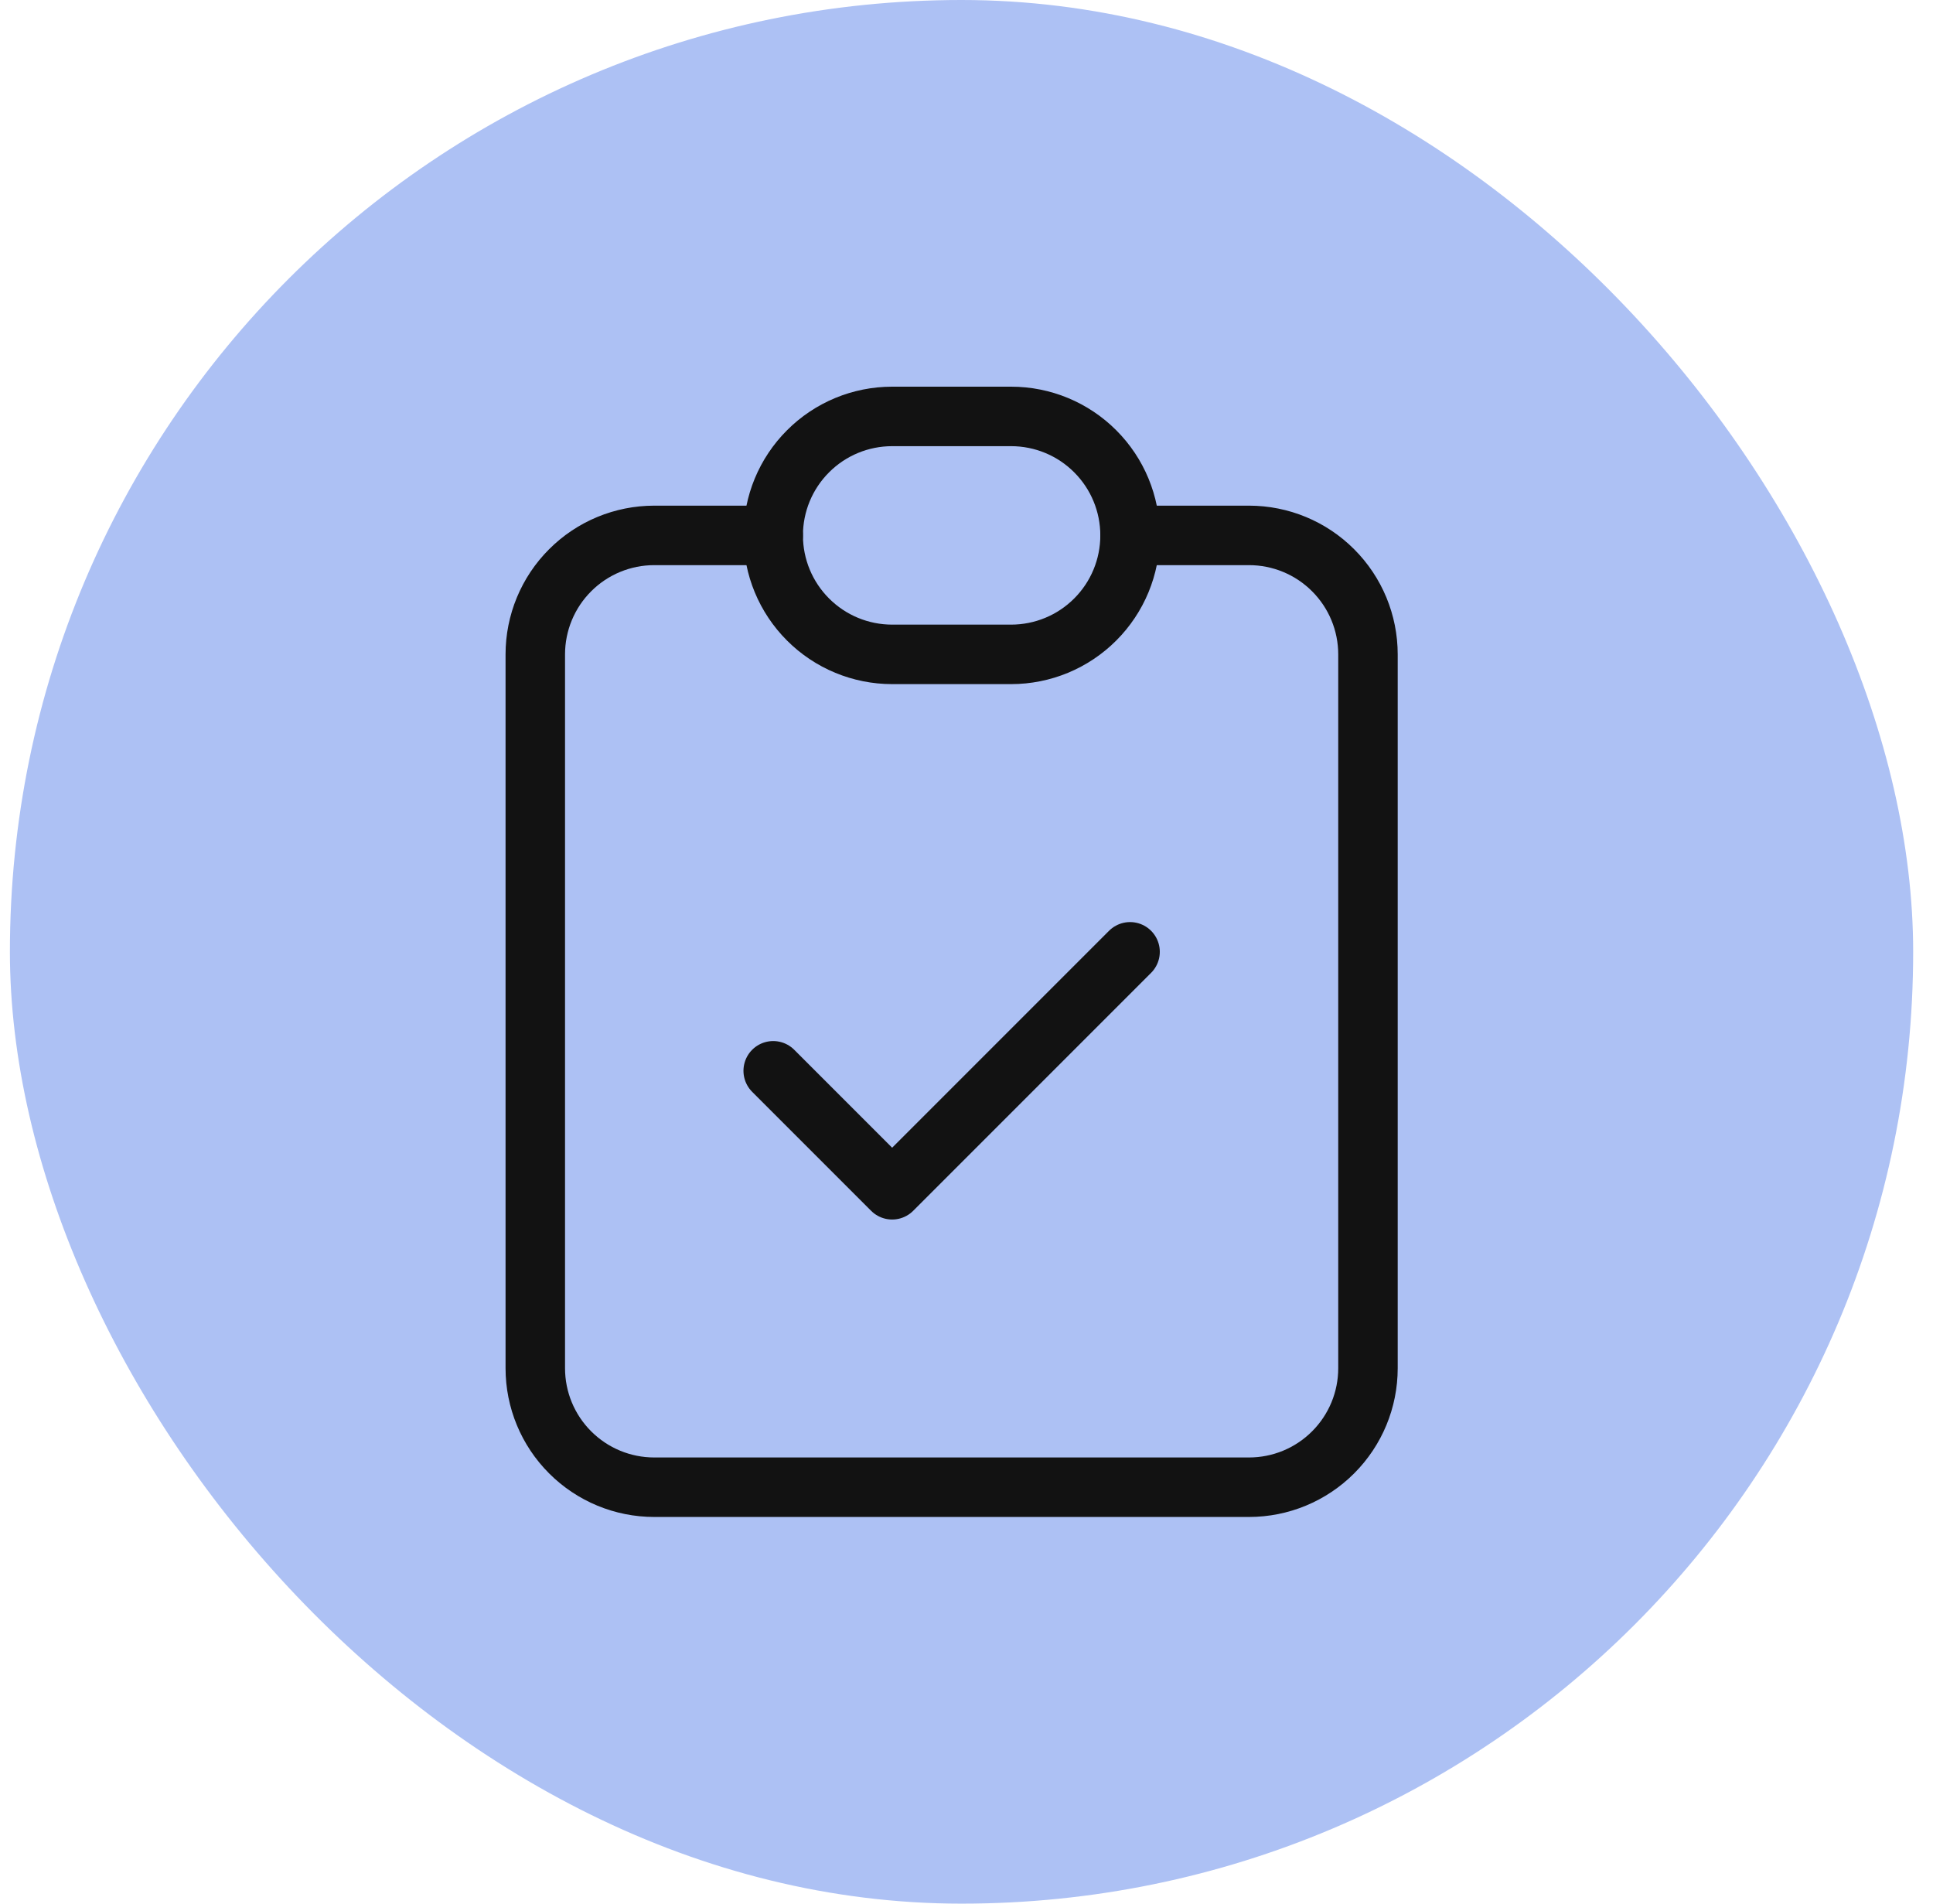
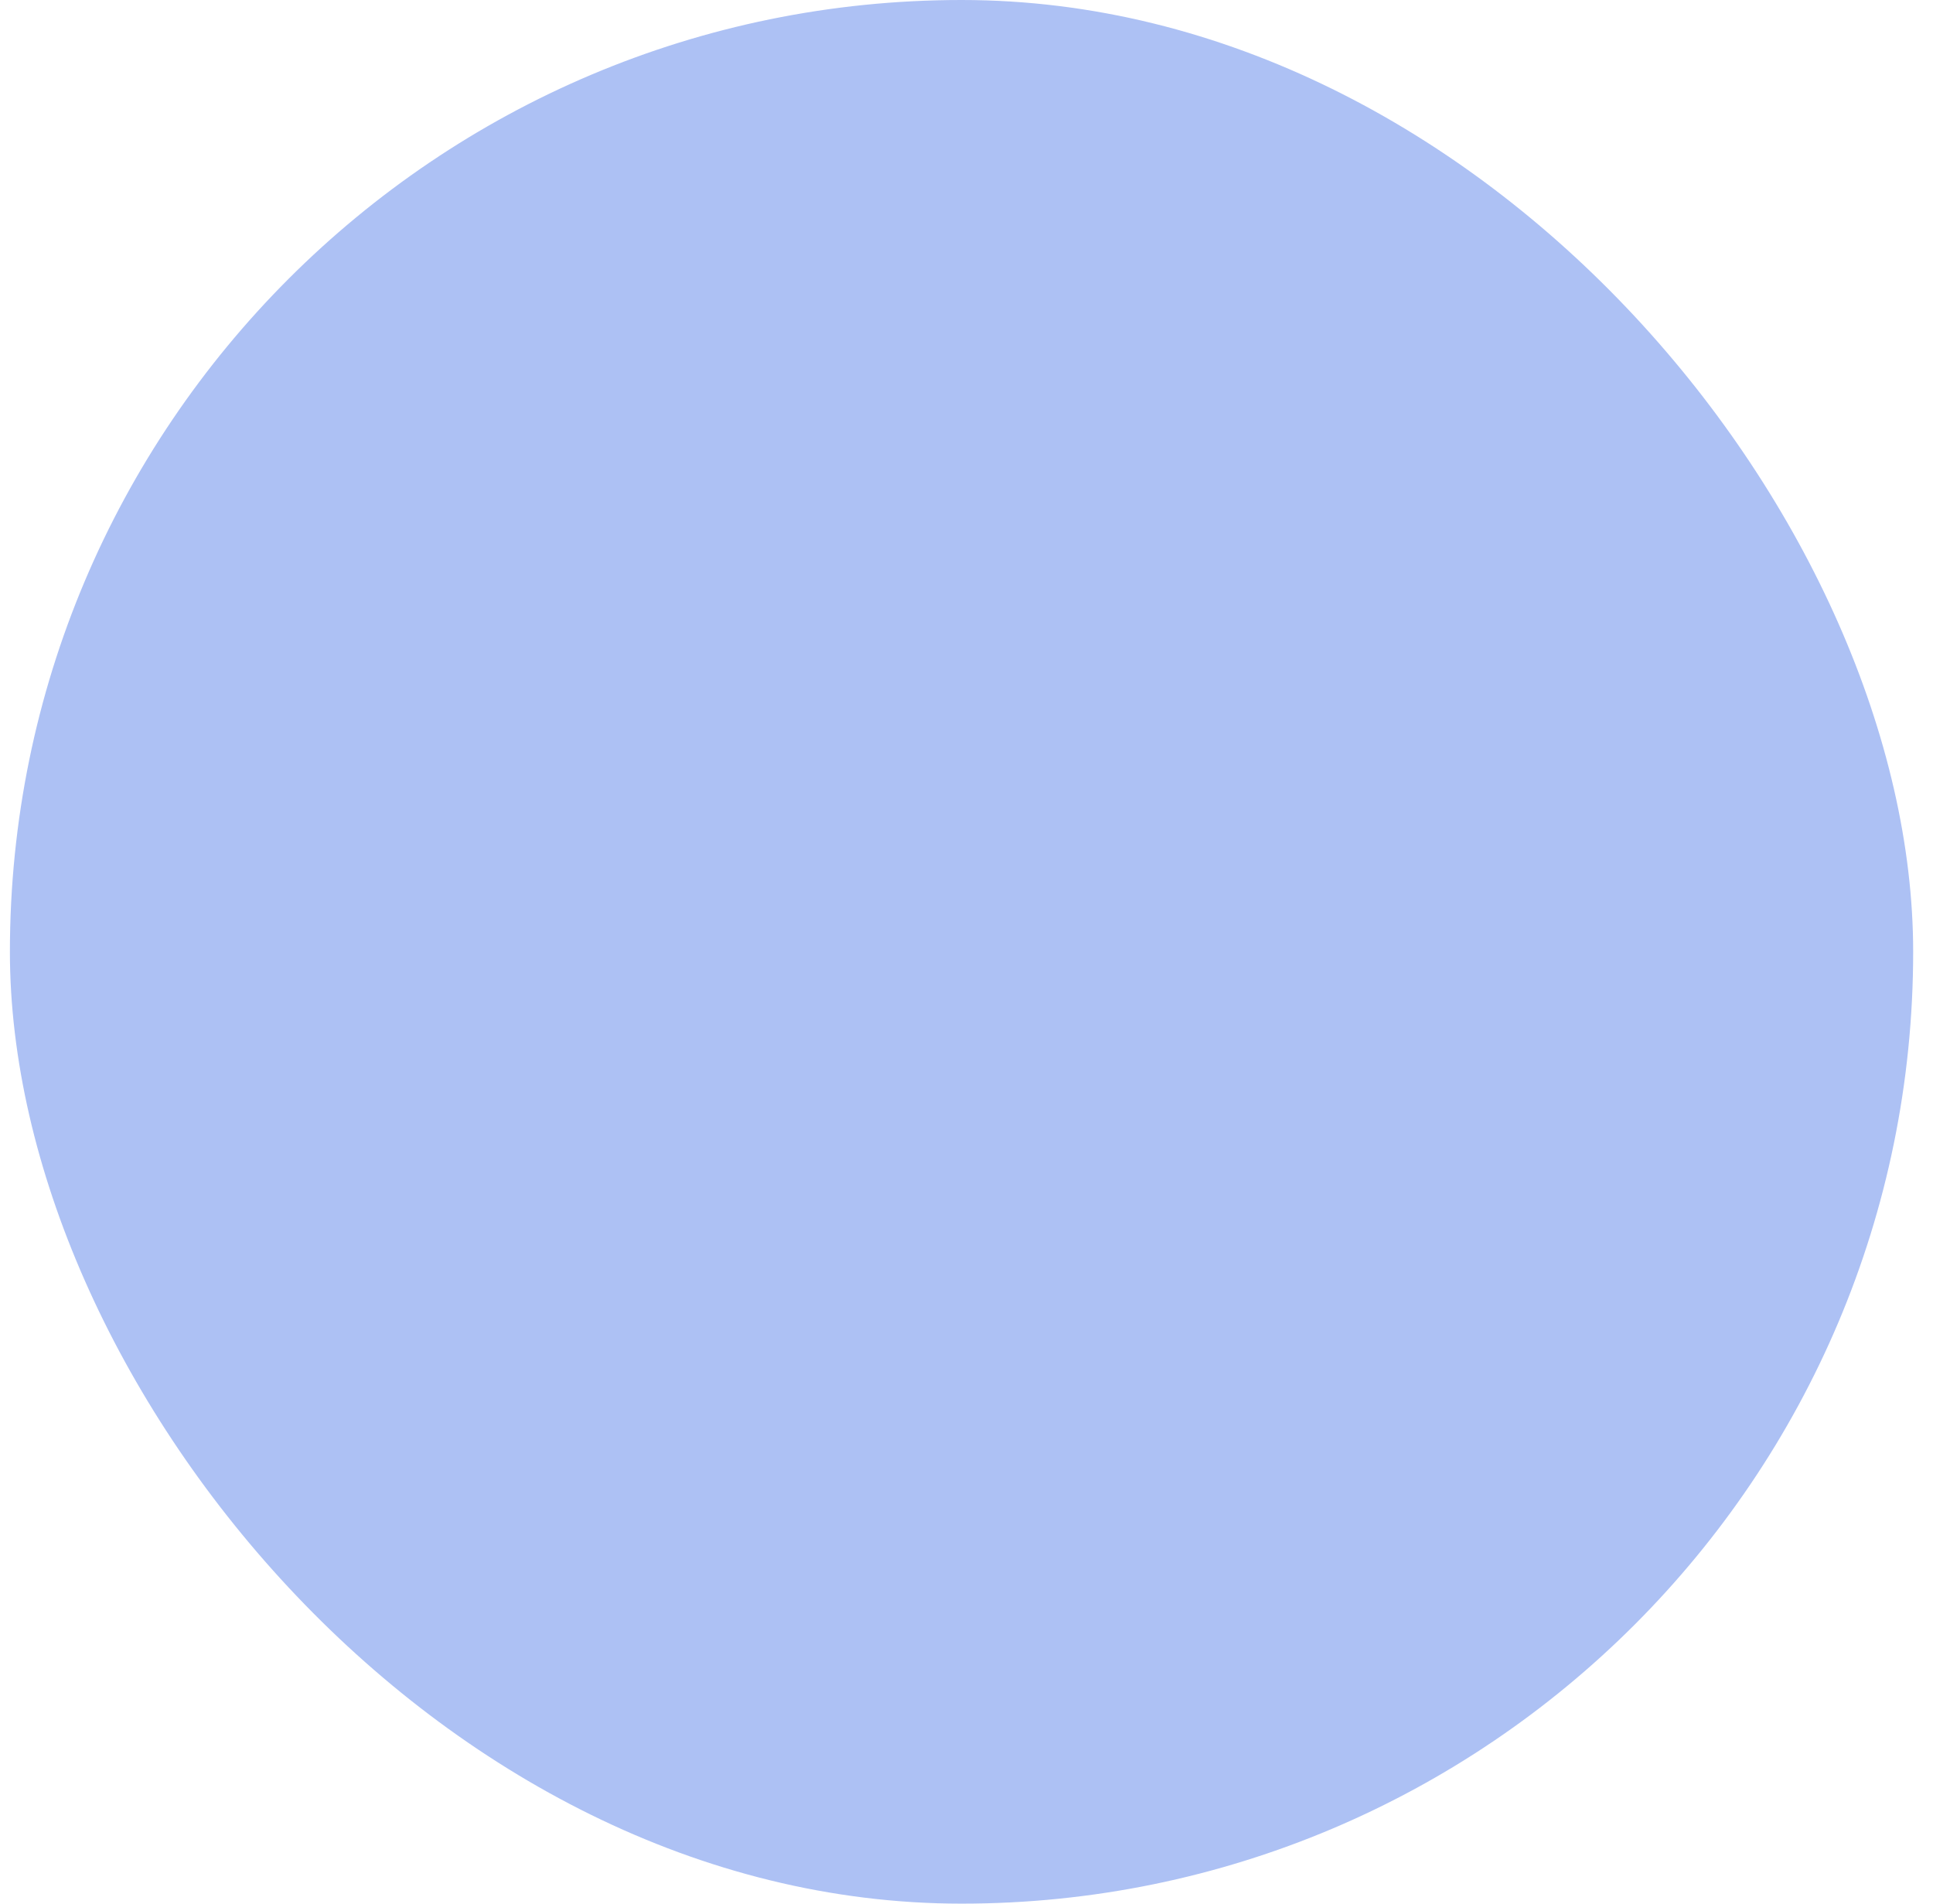
<svg xmlns="http://www.w3.org/2000/svg" width="65" height="64" viewBox="0 0 65 64" fill="none">
  <rect x="0.333" width="64" height="64" rx="32" fill="#ADC1F4" />
-   <path d="M26 18H22C20.939 18 19.922 18.421 19.172 19.172C18.421 19.922 18 20.939 18 22V46C18 47.061 18.421 48.078 19.172 48.828C19.922 49.579 20.939 50 22 50H42C43.061 50 44.078 49.579 44.828 48.828C45.579 48.078 46 47.061 46 46V22C46 20.939 45.579 19.922 44.828 19.172C44.078 18.421 43.061 18 42 18H38" stroke="#121212" stroke-width="2" stroke-linecap="round" stroke-linejoin="round" />
-   <path d="M26 36L30 40L38 32M26 18C26 16.939 26.421 15.922 27.172 15.172C27.922 14.421 28.939 14 30 14H34C35.061 14 36.078 14.421 36.828 15.172C37.579 15.922 38 16.939 38 18C38 19.061 37.579 20.078 36.828 20.828C36.078 21.579 35.061 22 34 22H30C28.939 22 27.922 21.579 27.172 20.828C26.421 20.078 26 19.061 26 18Z" stroke="#121212" stroke-width="2" stroke-linecap="round" stroke-linejoin="round" />
</svg>